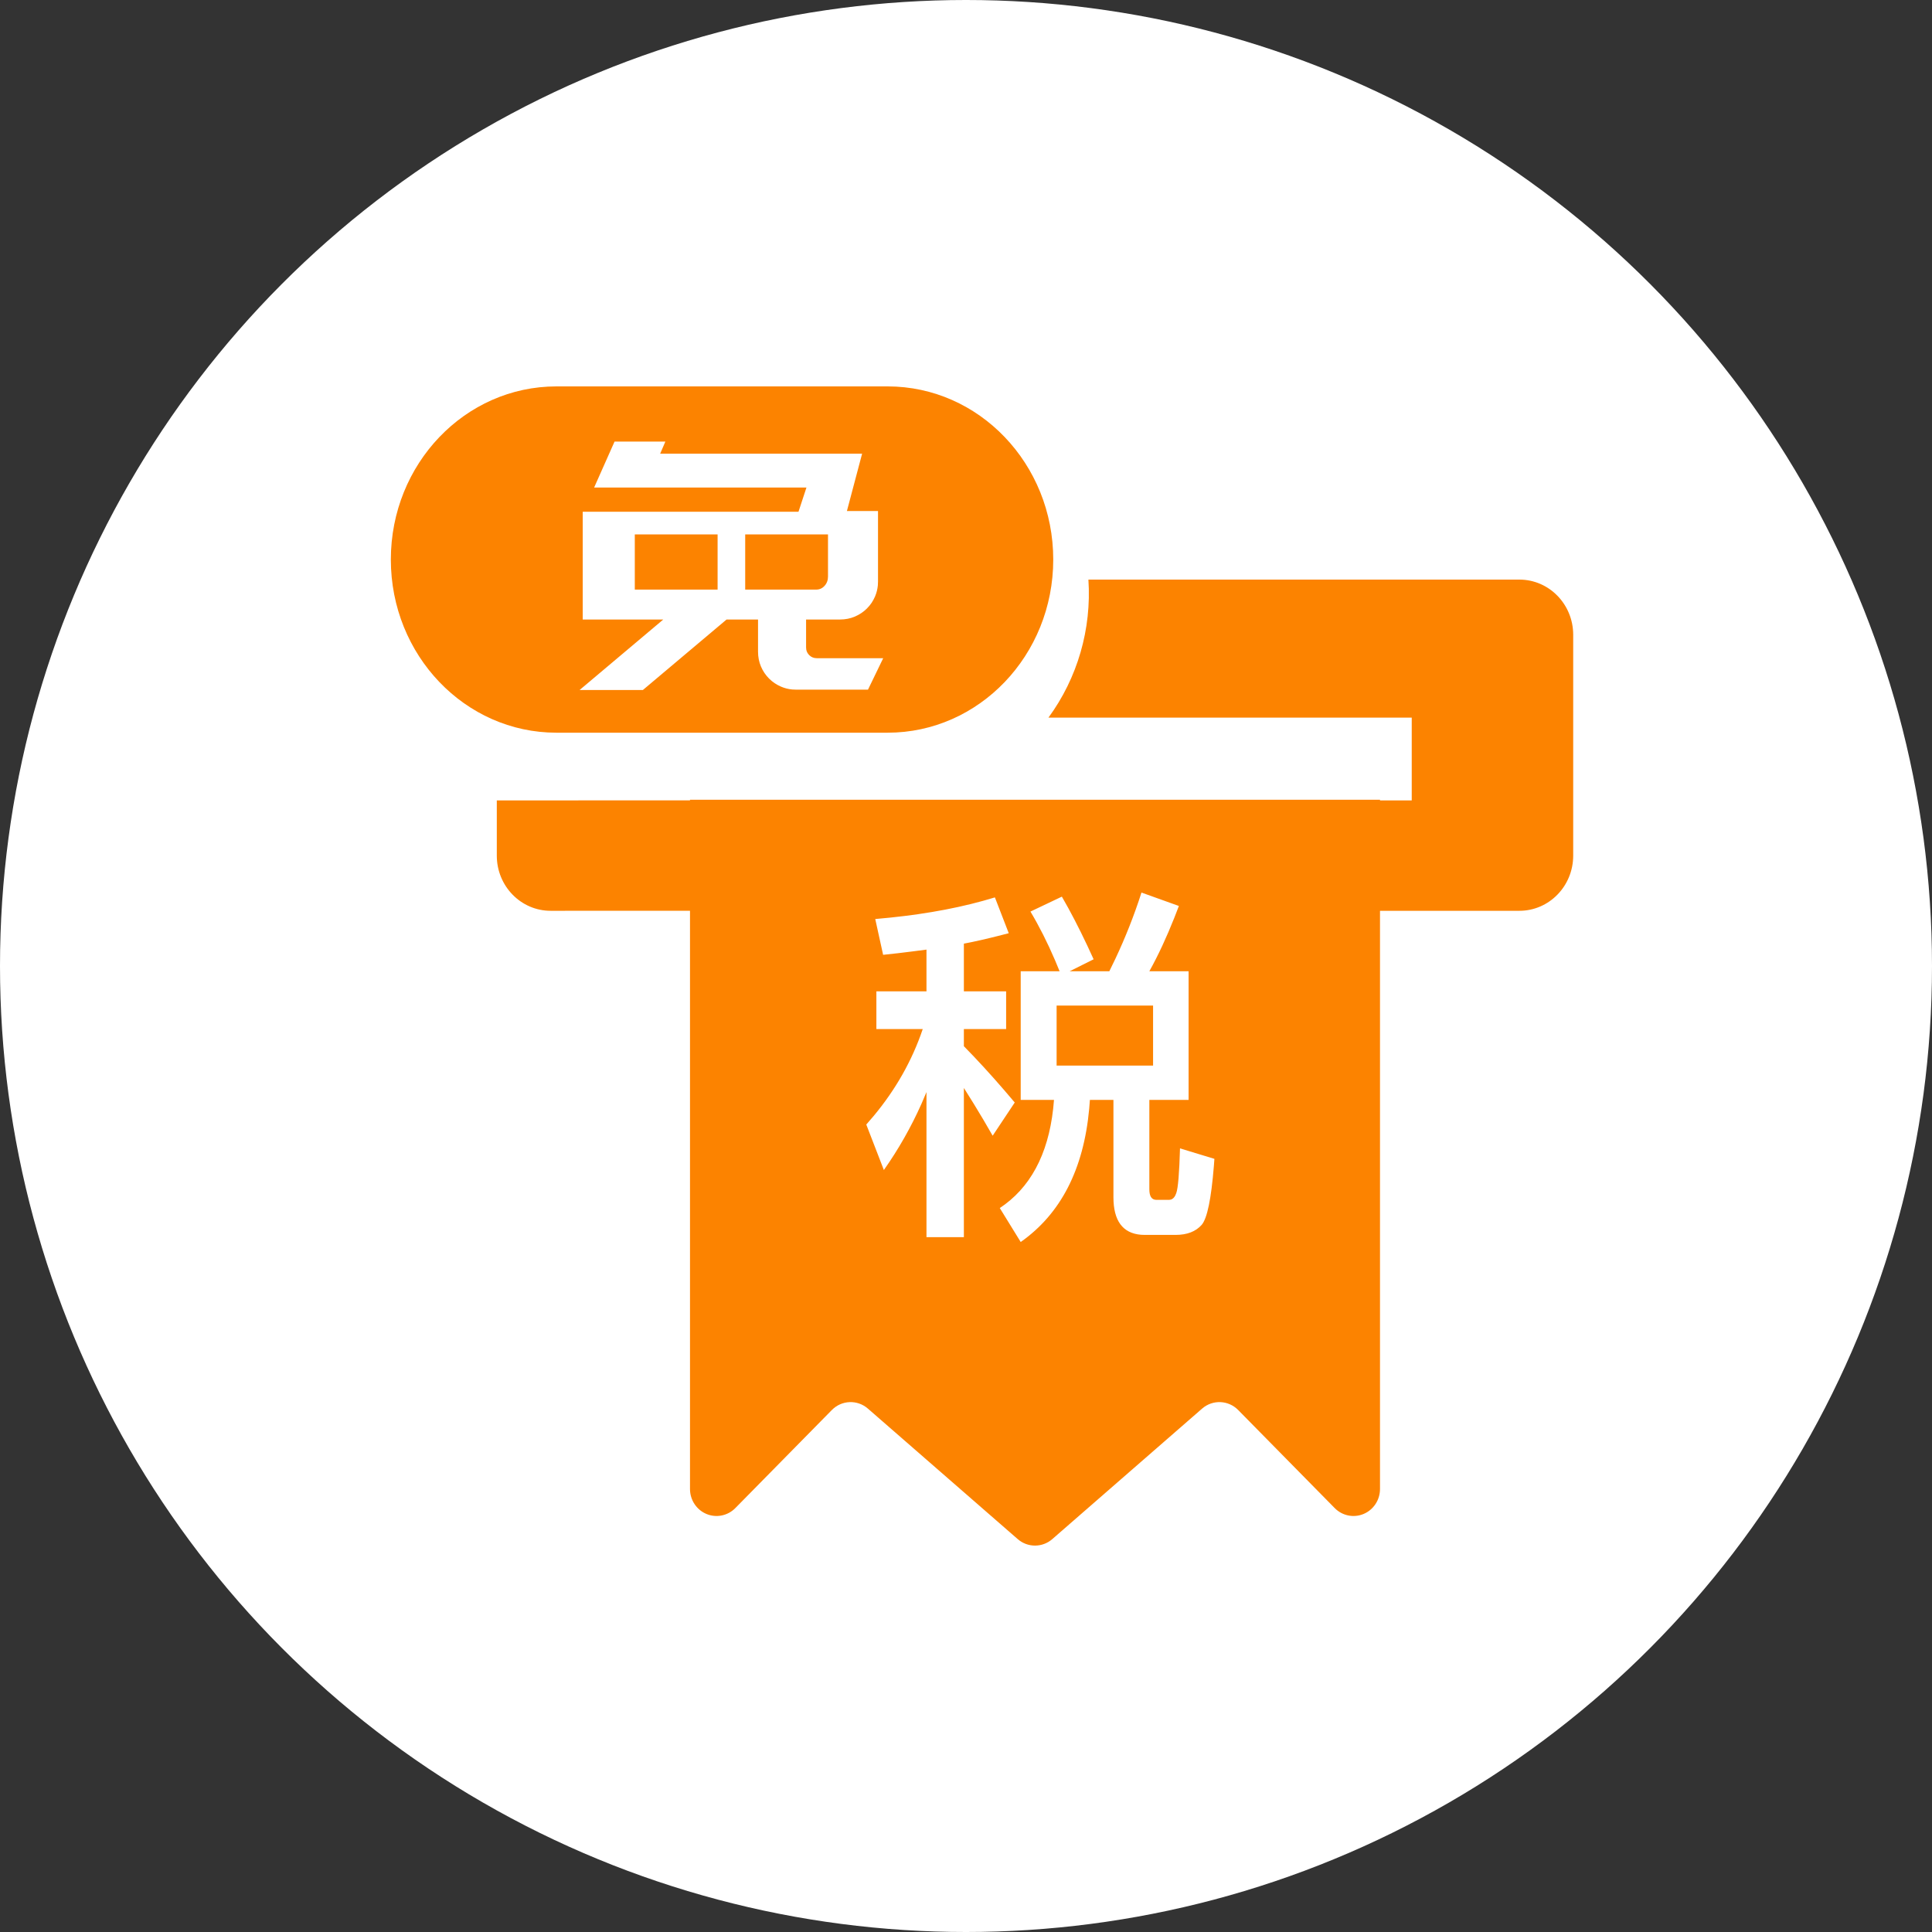
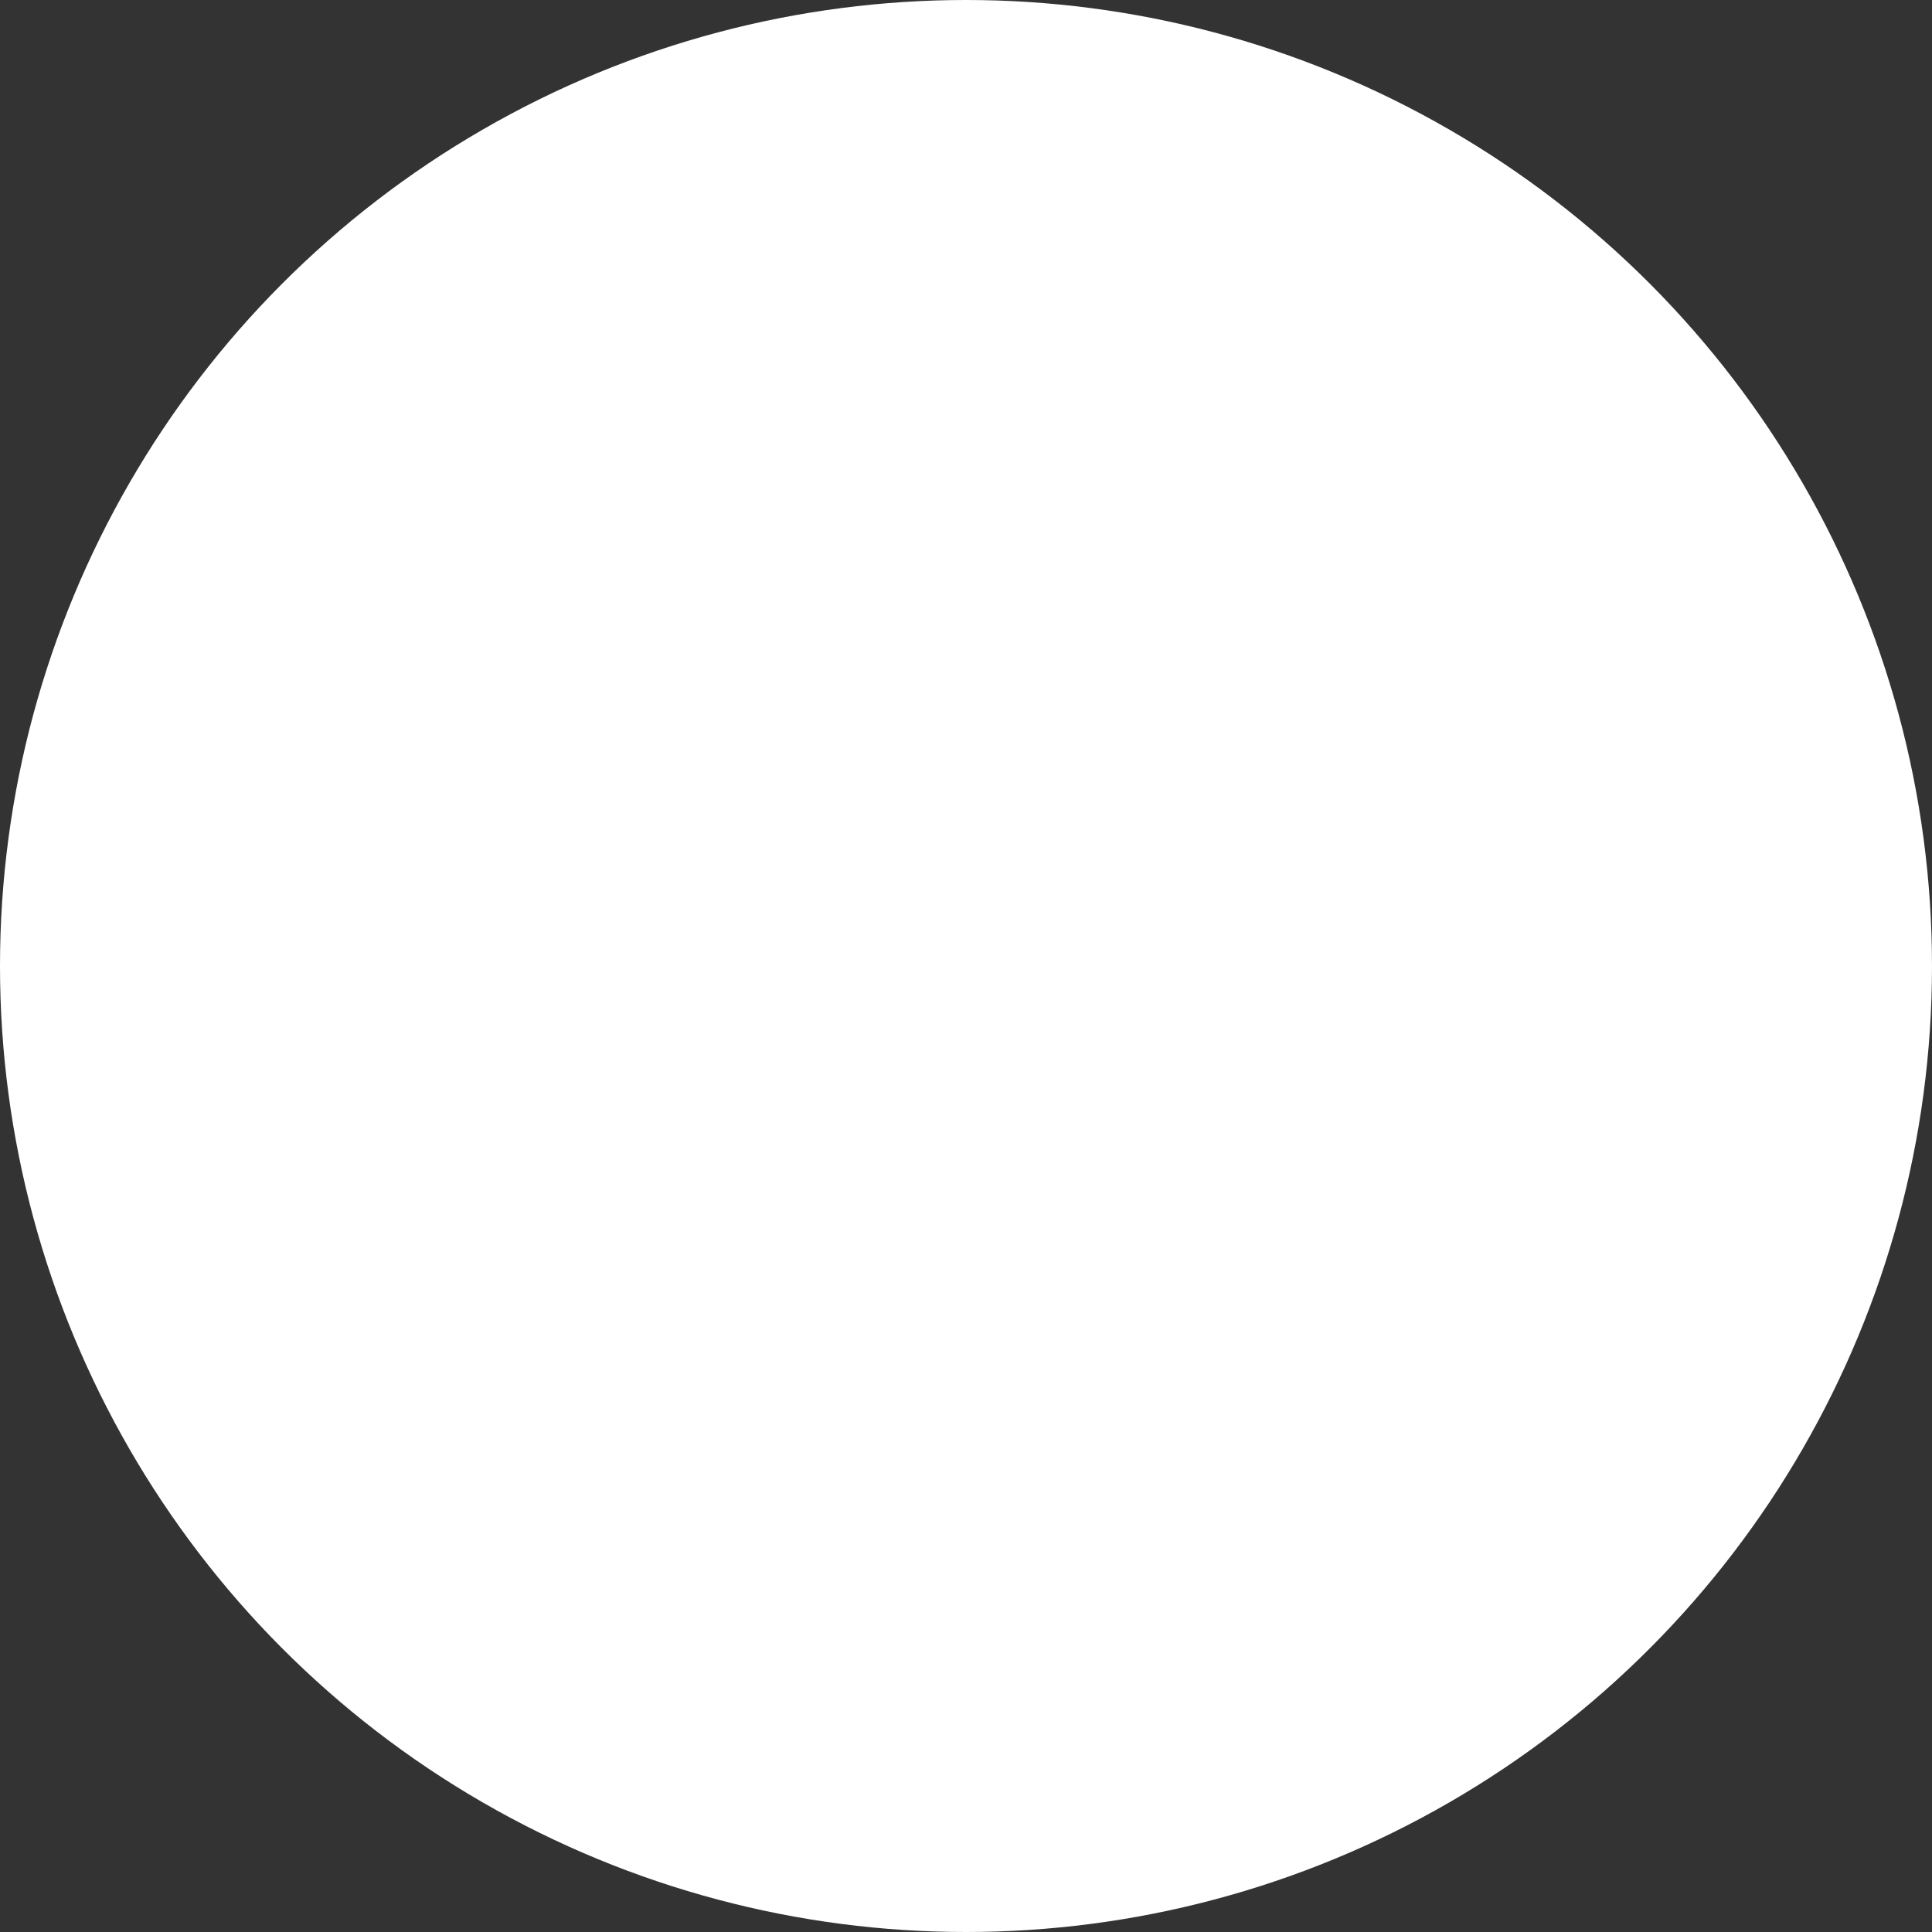
<svg xmlns="http://www.w3.org/2000/svg" width="70px" height="70px" viewBox="0 0 70 70" version="1.1">
  <rect x="0" y="0" width="70" height="70" fill="#333333" stroke="none" />
  <title>icon11</title>
  <g id="icon11" stroke="none" stroke-width="1" fill="none" fill-rule="evenodd">
    <circle id="椭圆形" fill="#FFFFFF" cx="35" cy="35" r="35" />
    <g id="shuiwukaipiao-daikaifang" transform="translate(14.161, 14)" fill="#FC8300" fill-rule="nonzero">
-       <path d="M40.889,7 C41.966,7 42.839,7.895 42.839,9 L42.839,17 C42.839,18.105 41.966,19 40.889,19 L35.839,19 L35.839,39.95 C35.839,40.345 35.605,40.702 35.246,40.853 C34.886,41.004 34.473,40.92 34.198,40.641 L30.7,37.087 C30.344,36.726 29.775,36.704 29.394,37.036 L23.965,41.765 C23.605,42.078 23.073,42.078 22.713,41.765 L17.284,37.036 C16.903,36.704 16.334,36.726 15.979,37.087 L12.481,40.641 C12.206,40.92 11.792,41.004 11.433,40.853 C11.074,40.702 10.839,40.345 10.839,39.95 L10.839,18.999 L5.789,19 C4.712,19 3.839,18.105 3.839,17 L3.839,15 L10.839,14.999 L10.839,14.977 L35.839,14.977 L35.839,15 L36.989,15 L36.989,12 L23.827,12 C24.879,10.566 25.393,8.791 25.274,7 L40.889,7 Z M27.197,18.339 C26.926,19.183 26.608,19.981 26.251,20.739 L26.032,21.19 L24.596,21.19 L25.463,20.757 C25.16,20.087 24.856,19.469 24.546,18.902 L24.312,18.487 L23.174,19.028 C23.49,19.557 23.787,20.143 24.065,20.792 L24.23,21.19 L22.821,21.19 L22.821,25.852 L24.027,25.852 C23.899,27.587 23.3,28.853 22.252,29.637 L22.063,29.77 L22.821,31 C24.27,29.981 25.101,28.371 25.303,26.17 L25.328,25.852 L26.181,25.852 L26.181,29.378 C26.181,30.227 26.515,30.684 27.181,30.738 L27.319,30.743 L28.43,30.743 C28.85,30.743 29.162,30.622 29.379,30.378 C29.581,30.139 29.724,29.428 29.82,28.247 L29.839,27.987 L28.593,27.608 C28.566,28.5 28.525,29.041 28.457,29.23 C28.414,29.36 28.345,29.437 28.263,29.463 L28.2,29.473 L27.739,29.473 C27.585,29.473 27.504,29.37 27.486,29.181 L27.482,29.095 L27.482,25.852 L28.904,25.852 L28.904,21.19 L27.482,21.19 C27.809,20.604 28.108,19.953 28.387,19.252 L28.552,18.825 L27.197,18.339 Z M21.886,18.514 C20.754,18.863 19.483,19.104 18.082,19.248 L17.551,19.298 L17.836,20.595 C18.197,20.559 18.546,20.517 18.891,20.473 L19.407,20.406 L19.407,21.919 L17.592,21.919 L17.592,23.284 L19.272,23.284 C18.882,24.44 18.283,25.485 17.495,26.432 L17.226,26.744 L17.863,28.392 C18.395,27.638 18.851,26.834 19.226,25.992 L19.407,25.568 L19.407,30.824 L20.762,30.824 L20.762,25.419 C21.003,25.798 21.238,26.18 21.467,26.567 L21.805,27.149 L22.605,25.946 C22.106,25.352 21.616,24.8 21.128,24.285 L20.762,23.906 L20.762,23.284 L22.293,23.284 L22.293,21.919 L20.762,21.919 L20.762,20.19 C21.189,20.109 21.6,20.013 21.997,19.912 L22.388,19.812 L21.886,18.514 Z M27.617,22.433 L27.617,24.609 L24.122,24.609 L24.122,22.433 L27.617,22.433 Z M18,0 C21.314,0 24,2.809 24,6.274 C24,9.739 21.314,12.547 18,12.547 L6,12.547 C2.686,12.547 0,9.739 0,6.274 C0,2.809 2.686,0 6,0 L18,0 Z M9.946,2 L8.105,2 L7.365,3.665 L15.058,3.665 L14.77,4.541 L6.952,4.541 L6.952,8.446 L9.871,8.446 L6.839,11 L9.132,11 L12.164,8.446 L13.304,8.446 L13.304,9.611 C13.304,9.803 13.339,9.982 13.41,10.149 C13.481,10.316 13.58,10.462 13.705,10.587 C13.83,10.712 13.976,10.81 14.143,10.881 C14.269,10.934 14.401,10.968 14.54,10.981 L14.682,10.987 L17.288,10.987 L17.839,9.848 L15.434,9.848 C15.325,9.848 15.233,9.811 15.158,9.736 C15.102,9.679 15.067,9.614 15.052,9.539 L15.045,9.46 L15.045,8.446 L16.273,8.446 C16.465,8.446 16.645,8.411 16.812,8.34 C16.979,8.269 17.125,8.171 17.25,8.046 C17.376,7.921 17.474,7.775 17.545,7.608 C17.598,7.483 17.631,7.35 17.645,7.211 L17.651,7.07 L17.651,4.516 L16.524,4.516 L17.075,2.438 L9.758,2.438 L9.946,2 Z M15.839,5.362 L15.839,6.888 C15.839,7.021 15.798,7.133 15.716,7.224 C15.634,7.316 15.533,7.362 15.415,7.362 L12.839,7.362 L12.839,5.362 L15.839,5.362 Z M11.839,5.362 L11.839,7.362 L8.839,7.362 L8.839,5.362 L11.839,5.362 Z" id="形状结合" />
-     </g>
+       </g>
  </g>
</svg>